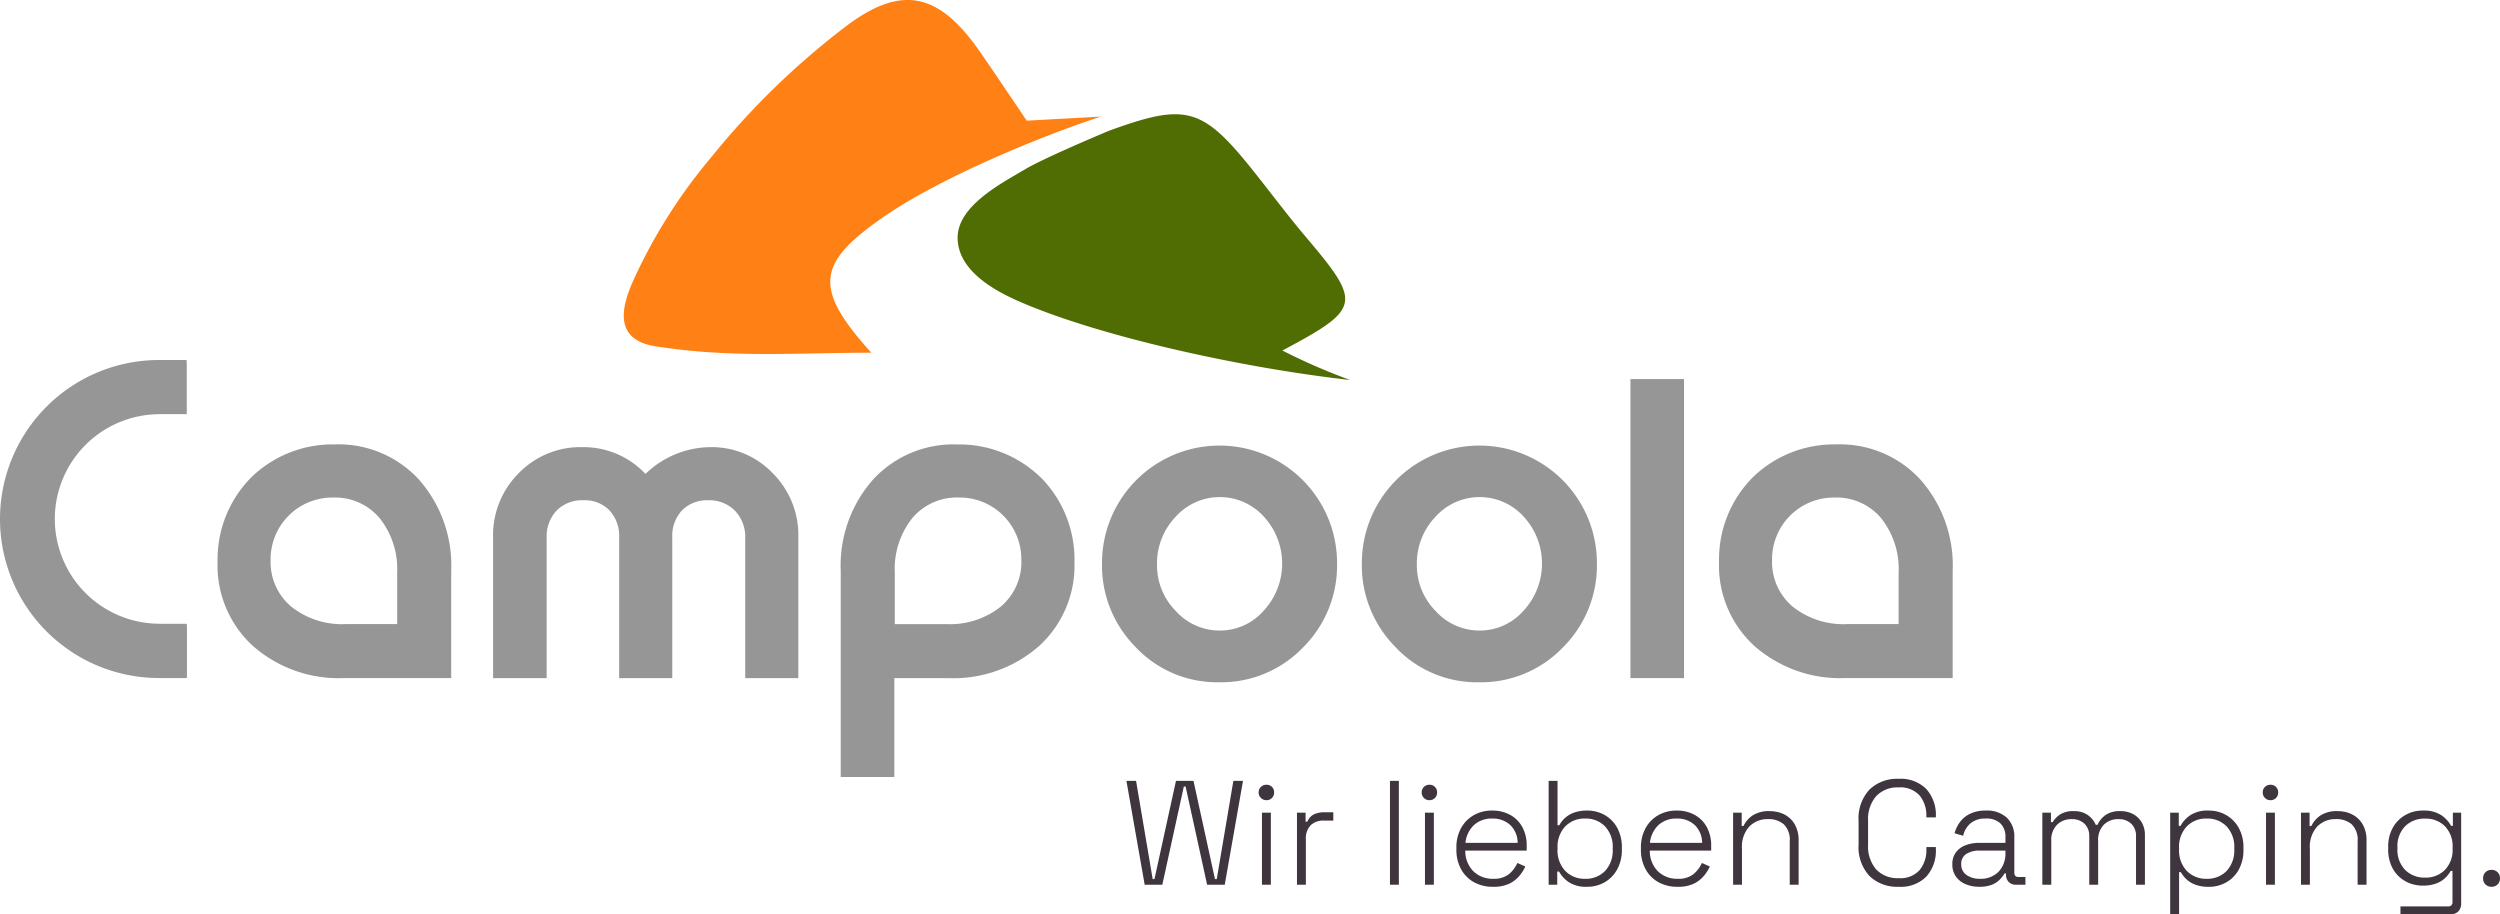
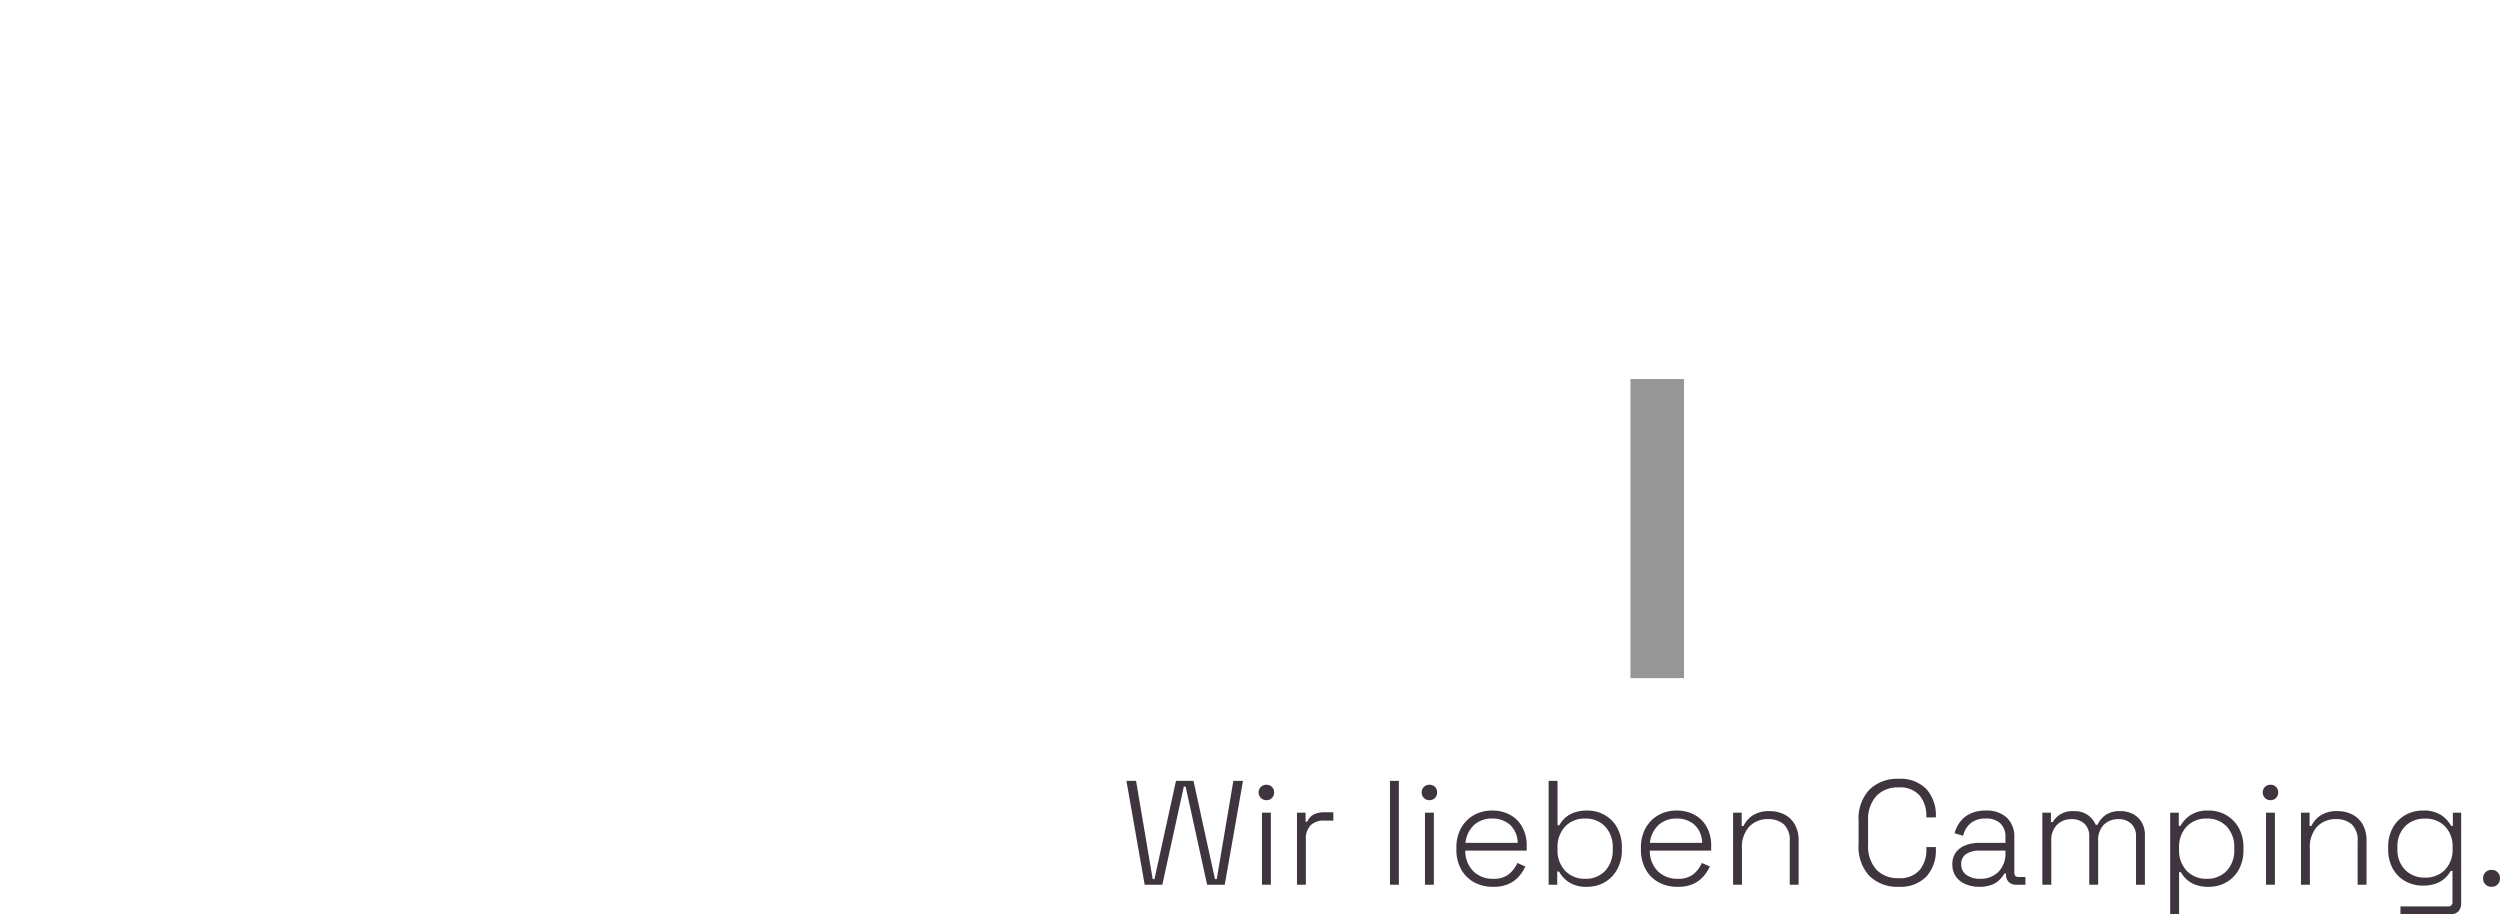
<svg xmlns="http://www.w3.org/2000/svg" width="219.148" height="80.153" viewBox="0 0 219.148 80.153">
  <defs>
    <clipPath id="clip-path">
-       <rect id="Rechteck_15" data-name="Rechteck 15" width="171.168" height="68.106" fill="none" />
-     </clipPath>
+       </clipPath>
  </defs>
  <g id="Gruppe_27" data-name="Gruppe 27" transform="translate(-42.778 -66.447)">
    <path id="Pfad_514" data-name="Pfad 514" d="M2.119,0,.52-9.1h.845L2.821-.494h.156L4.862-9.1H6.4L8.281-.494h.156L9.893-9.1h.845L9.139,0H7.592L5.707-8.606H5.551L3.666,0ZM12.4,0V-6.318h.78V0Zm.39-7.41a.654.654,0,0,1-.481-.195.654.654,0,0,1-.2-.481.648.648,0,0,1,.2-.487.665.665,0,0,1,.481-.189.66.66,0,0,1,.488.189.66.66,0,0,1,.188.487.665.665,0,0,1-.188.481A.648.648,0,0,1,12.792-7.41ZM15.47,0V-6.318h.754v.793h.156a1.225,1.225,0,0,1,.539-.624,2.1,2.1,0,0,1,.995-.2h.741v.728h-.832a1.6,1.6,0,0,0-1.144.4,1.656,1.656,0,0,0-.429,1.261V0Zm8.151,0V-9.1h.78V0Zm3.068,0V-6.318h.78V0Zm.39-7.41a.654.654,0,0,1-.481-.195.654.654,0,0,1-.195-.481.648.648,0,0,1,.195-.487.665.665,0,0,1,.481-.189.66.66,0,0,1,.487.189.66.66,0,0,1,.188.487.665.665,0,0,1-.188.481A.648.648,0,0,1,27.079-7.41ZM32.669.182a3.38,3.38,0,0,1-1.7-.41,2.874,2.874,0,0,1-1.125-1.151,3.507,3.507,0,0,1-.4-1.7v-.156a3.5,3.5,0,0,1,.4-1.71A2.91,2.91,0,0,1,30.96-6.091,3.175,3.175,0,0,1,32.578-6.5a3.231,3.231,0,0,1,1.566.371,2.672,2.672,0,0,1,1.073,1.066,3.337,3.337,0,0,1,.39,1.658v.416H30.225a2.51,2.51,0,0,0,.722,1.826,2.412,2.412,0,0,0,1.722.644,2.1,2.1,0,0,0,1.372-.4,2.672,2.672,0,0,0,.747-.988l.7.312a3.661,3.661,0,0,1-.54.839,2.678,2.678,0,0,1-.89.676A3.171,3.171,0,0,1,32.669.182ZM30.238-3.666h4.576a2.178,2.178,0,0,0-.663-1.579A2.255,2.255,0,0,0,32.578-5.8a2.285,2.285,0,0,0-1.573.553A2.48,2.48,0,0,0,30.238-3.666ZM40.911.182a2.767,2.767,0,0,1-1.619-.41,2.68,2.68,0,0,1-.851-.93h-.156V0h-.754V-9.1h.78v3.887h.156a2.381,2.381,0,0,1,.474-.617,2.362,2.362,0,0,1,.793-.481A3.267,3.267,0,0,1,40.911-6.5a3.045,3.045,0,0,1,1.547.4A2.86,2.86,0,0,1,43.55-4.973a3.554,3.554,0,0,1,.4,1.736v.156a3.508,3.508,0,0,1-.41,1.736,2.9,2.9,0,0,1-1.1,1.131A3.02,3.02,0,0,1,40.911.182Zm-.182-.7a2.329,2.329,0,0,0,1.749-.689,2.608,2.608,0,0,0,.67-1.9v-.1a2.608,2.608,0,0,0-.67-1.9A2.329,2.329,0,0,0,40.729-5.8a2.334,2.334,0,0,0-1.742.689,2.593,2.593,0,0,0-.676,1.9v.1a2.593,2.593,0,0,0,.676,1.9A2.334,2.334,0,0,0,40.729-.52Zm8.112.7a3.38,3.38,0,0,1-1.7-.41A2.874,2.874,0,0,1,46.02-1.378a3.508,3.508,0,0,1-.4-1.7v-.156a3.5,3.5,0,0,1,.4-1.71,2.91,2.91,0,0,1,1.111-1.144A3.175,3.175,0,0,1,48.75-6.5a3.231,3.231,0,0,1,1.566.371,2.672,2.672,0,0,1,1.073,1.066,3.337,3.337,0,0,1,.39,1.658v.416H46.4a2.51,2.51,0,0,0,.722,1.826,2.412,2.412,0,0,0,1.722.644,2.1,2.1,0,0,0,1.372-.4,2.672,2.672,0,0,0,.747-.988l.7.312a3.661,3.661,0,0,1-.54.839,2.678,2.678,0,0,1-.89.676A3.171,3.171,0,0,1,48.841.182ZM46.41-3.666h4.576a2.178,2.178,0,0,0-.663-1.579A2.255,2.255,0,0,0,48.75-5.8a2.285,2.285,0,0,0-1.573.553A2.48,2.48,0,0,0,46.41-3.666ZM53.7,0V-6.318h.754v1.17h.156a2.378,2.378,0,0,1,.767-.9,2.564,2.564,0,0,1,1.547-.4,2.78,2.78,0,0,1,1.261.286A2.2,2.2,0,0,1,59.1-5.3a2.793,2.793,0,0,1,.344,1.45V0h-.78V-3.8a1.894,1.894,0,0,0-.52-1.495,2.037,2.037,0,0,0-1.391-.455,2.216,2.216,0,0,0-1.625.644,2.625,2.625,0,0,0-.65,1.943V0ZM68.211.182a3.479,3.479,0,0,1-2.554-.943A3.713,3.713,0,0,1,64.7-3.523V-5.577a3.713,3.713,0,0,1,.956-2.763,3.479,3.479,0,0,1,2.554-.943,3.17,3.17,0,0,1,2.424.891,3.394,3.394,0,0,1,.839,2.424V-5.9h-.832v-.091A2.754,2.754,0,0,0,70.05-7.82a2.262,2.262,0,0,0-1.84-.708,2.548,2.548,0,0,0-1.969.767A3.062,3.062,0,0,0,65.533-5.6V-3.5a3.062,3.062,0,0,0,.709,2.158,2.548,2.548,0,0,0,1.969.767,2.262,2.262,0,0,0,1.84-.709,2.754,2.754,0,0,0,.591-1.827V-3.3h.832v.169a3.394,3.394,0,0,1-.839,2.425A3.17,3.17,0,0,1,68.211.182Zm7.072,0a3.066,3.066,0,0,1-1.2-.228,1.935,1.935,0,0,1-.852-.67,1.8,1.8,0,0,1-.312-1.066,1.707,1.707,0,0,1,.312-1.053,1.884,1.884,0,0,1,.845-.624,3.229,3.229,0,0,1,1.183-.208h2.314v-.507a1.589,1.589,0,0,0-.442-1.2A1.776,1.776,0,0,0,75.842-5.8a1.986,1.986,0,0,0-1.319.41,2.015,2.015,0,0,0-.657,1.1l-.754-.221a3,3,0,0,1,.494-1.008,2.383,2.383,0,0,1,.9-.715A3.088,3.088,0,0,1,75.842-6.5a2.583,2.583,0,0,1,1.853.624,2.288,2.288,0,0,1,.657,1.742v3.068q0,.39.364.39h.611V0h-.832a.848.848,0,0,1-.637-.241A.9.9,0,0,1,77.623-.9V-.988h-.13a2.964,2.964,0,0,1-.436.559,1.958,1.958,0,0,1-.7.442A2.967,2.967,0,0,1,75.283.182Zm.052-.7a2.215,2.215,0,0,0,1.618-.6,2.284,2.284,0,0,0,.618-1.71V-2.99h-2.3a2.018,2.018,0,0,0-1.125.292,1,1,0,0,0-.448.9,1.091,1.091,0,0,0,.461.943A1.967,1.967,0,0,0,75.335-.52ZM80.808,0V-6.318h.754v.832h.156a2.056,2.056,0,0,1,.624-.657,2.086,2.086,0,0,1,1.222-.306,2.037,2.037,0,0,1,1.242.351,2.021,2.021,0,0,1,.682.845h.156a2.144,2.144,0,0,1,.689-.845,2.15,2.15,0,0,1,1.313-.351,2.3,2.3,0,0,1,1.131.266,1.936,1.936,0,0,1,.754.741A2.19,2.19,0,0,1,89.8-4.329V0h-.78V-4.251a1.467,1.467,0,0,0-.41-1.085,1.556,1.556,0,0,0-1.15-.41,1.748,1.748,0,0,0-1.261.488A1.885,1.885,0,0,0,85.7-3.835V0h-.78V-4.251a1.467,1.467,0,0,0-.41-1.085,1.556,1.556,0,0,0-1.15-.41,1.748,1.748,0,0,0-1.261.488,1.885,1.885,0,0,0-.507,1.423V0ZM92.014,2.6V-6.318h.754v1.157h.156a2.68,2.68,0,0,1,.852-.93A2.767,2.767,0,0,1,95.394-6.5a3.02,3.02,0,0,1,1.534.4,2.916,2.916,0,0,1,1.1,1.125,3.5,3.5,0,0,1,.41,1.742v.156a3.554,3.554,0,0,1-.4,1.736A2.86,2.86,0,0,1,96.941-.214a3.045,3.045,0,0,1-1.547.4,3.267,3.267,0,0,1-1.176-.189,2.3,2.3,0,0,1-.793-.488,2.593,2.593,0,0,1-.474-.611h-.156V2.6Zm3.2-3.12a2.329,2.329,0,0,0,1.748-.689,2.608,2.608,0,0,0,.67-1.9v-.1a2.608,2.608,0,0,0-.67-1.9A2.329,2.329,0,0,0,95.212-5.8a2.334,2.334,0,0,0-1.742.689,2.593,2.593,0,0,0-.676,1.9v.1a2.593,2.593,0,0,0,.676,1.9A2.334,2.334,0,0,0,95.212-.52Zm5.2.52V-6.318h.78V0Zm.39-7.41a.654.654,0,0,1-.481-.195.654.654,0,0,1-.195-.481.648.648,0,0,1,.195-.487.665.665,0,0,1,.481-.189.66.66,0,0,1,.488.189.66.66,0,0,1,.188.487.665.665,0,0,1-.188.481A.648.648,0,0,1,100.8-7.41ZM103.48,0V-6.318h.754v1.17h.156a2.378,2.378,0,0,1,.767-.9,2.564,2.564,0,0,1,1.547-.4,2.78,2.78,0,0,1,1.261.286,2.2,2.2,0,0,1,.917.865,2.793,2.793,0,0,1,.344,1.45V0h-.78V-3.8a1.894,1.894,0,0,0-.52-1.495,2.037,2.037,0,0,0-1.391-.455,2.216,2.216,0,0,0-1.625.644,2.625,2.625,0,0,0-.65,1.943V0Zm7.644-3.133v-.156a3.4,3.4,0,0,1,.41-1.716,2.894,2.894,0,0,1,1.1-1.105,3.059,3.059,0,0,1,1.534-.39,2.767,2.767,0,0,1,1.618.409,2.68,2.68,0,0,1,.852.93h.156V-6.318h.728v7.93a1.015,1.015,0,0,1-.247.728,1,1,0,0,1-.754.26H112.2V1.9h4.16a.351.351,0,0,0,.4-.39V-1.209h-.156a2.593,2.593,0,0,1-.475.611,2.315,2.315,0,0,1-.786.488,3.256,3.256,0,0,1-1.183.189,3.1,3.1,0,0,1-1.54-.39,2.823,2.823,0,0,1-1.1-1.112A3.451,3.451,0,0,1,111.124-3.133Zm3.224,2.509A2.352,2.352,0,0,0,116.1-1.3a2.526,2.526,0,0,0,.67-1.859v-.1a2.522,2.522,0,0,0-.67-1.865,2.365,2.365,0,0,0-1.748-.67,2.37,2.37,0,0,0-1.742.67,2.508,2.508,0,0,0-.676,1.865v.1a2.512,2.512,0,0,0,.676,1.859A2.358,2.358,0,0,0,114.348-.624Zm5.837.806a.722.722,0,0,1-.533-.208.722.722,0,0,1-.208-.533.722.722,0,0,1,.208-.533.722.722,0,0,1,.533-.208.722.722,0,0,1,.533.208.722.722,0,0,1,.208.533.722.722,0,0,1-.208.533A.722.722,0,0,1,120.185.182Z" transform="translate(141 144)" fill="#3f353e" />
    <g id="Gruppe_14" data-name="Gruppe 14" transform="translate(42.778 66.447)">
      <rect id="Rechteck_13" data-name="Rechteck 13" width="4.696" height="26.213" transform="translate(142.924 33.229)" fill="#969696" />
      <g id="Gruppe_13" data-name="Gruppe 13">
        <g id="Gruppe_12" data-name="Gruppe 12" clip-path="url(#clip-path)">
          <path id="Pfad_264" data-name="Pfad 264" d="M63.009,107.371V97.978a11.367,11.367,0,0,0-2.834-8.016,9.555,9.555,0,0,0-7.368-3.077,10.229,10.229,0,0,0-7.358,2.921h0l0,0h0a10.23,10.23,0,0,0-2.92,7.358,9.557,9.557,0,0,0,3.077,7.368,11.369,11.369,0,0,0,8.016,2.834h9.392Zm-4.737-9.23v4.494H53.778a7.137,7.137,0,0,1-4.8-1.538,5.11,5.11,0,0,1-1.8-4.089,5.41,5.41,0,0,1,5.465-5.465,5.111,5.111,0,0,1,4.089,1.8,7.137,7.137,0,0,1,1.538,4.8" transform="translate(-23.457 -47.928)" fill="#969696" />
          <path id="Pfad_265" data-name="Pfad 265" d="M356.549,107.371V97.978a11.369,11.369,0,0,0-2.834-8.016,9.557,9.557,0,0,0-7.368-3.077,10.23,10.23,0,0,0-7.358,2.921h0l0,0h0a10.232,10.232,0,0,0-2.92,7.358,9.557,9.557,0,0,0,3.077,7.368,11.369,11.369,0,0,0,8.016,2.834h9.392Zm-4.737-9.23v4.494h-4.494a7.137,7.137,0,0,1-4.8-1.538,5.11,5.11,0,0,1-1.8-4.089,5.41,5.41,0,0,1,5.465-5.465,5.111,5.111,0,0,1,4.089,1.8,7.138,7.138,0,0,1,1.538,4.8" transform="translate(-185.38 -47.928)" fill="#969696" />
          <path id="Pfad_266" data-name="Pfad 266" d="M181.921,89.81h0l0,0h0a10.229,10.229,0,0,0-7.358-2.921,9.555,9.555,0,0,0-7.368,3.077,11.367,11.367,0,0,0-2.834,8.016v18.056h4.7V107.4l-.04-.03h4.736a11.369,11.369,0,0,0,8.016-2.834,9.557,9.557,0,0,0,3.077-7.368,10.232,10.232,0,0,0-2.92-7.358m-1.735,7.2a5.11,5.11,0,0,1-1.8,4.089,7.137,7.137,0,0,1-4.8,1.538h-4.494V98.14a7.137,7.137,0,0,1,1.538-4.8,5.111,5.111,0,0,1,4.089-1.8,5.41,5.41,0,0,1,5.465,5.465" transform="translate(-90.663 -47.928)" fill="#969696" />
          <path id="Pfad_267" data-name="Pfad 267" d="M101.094,107.67V95.386a3.311,3.311,0,0,1,.871-2.4,3.127,3.127,0,0,1,2.368-.907,3,3,0,0,1,2.267.886,3.287,3.287,0,0,1,.85,2.376V107.67h4.656V95.345a3.287,3.287,0,0,1,.85-2.376,3.046,3.046,0,0,1,2.307-.886,3.11,3.11,0,0,1,2.348.927,3.289,3.289,0,0,1,.89,2.376V107.67h4.656V95.306a7.672,7.672,0,0,0-2.247-5.6,7.4,7.4,0,0,0-5.485-2.283,8.273,8.273,0,0,0-5.667,2.348,7.453,7.453,0,0,0-5.506-2.348,7.546,7.546,0,0,0-5.607,2.283,7.672,7.672,0,0,0-2.247,5.6V107.67Z" transform="translate(-53.175 -48.227)" fill="#969696" />
          <path id="Pfad_268" data-name="Pfad 268" d="M218.428,104.749a9.807,9.807,0,0,0,7.247,3.036,9.948,9.948,0,0,0,7.368-3.036,10.15,10.15,0,0,0,3-7.409,10.3,10.3,0,1,0-20.606,0,10.148,10.148,0,0,0,3,7.409m11.194-11.477a6.077,6.077,0,0,1-.02,8.238,5.08,5.08,0,0,1-3.846,1.741,5.168,5.168,0,0,1-3.866-1.72,5.7,5.7,0,0,1-1.64-4.069,5.909,5.909,0,0,1,1.62-4.17,5.207,5.207,0,0,1,7.752-.02" transform="translate(-118.837 -47.978)" fill="#969696" />
-           <path id="Pfad_269" data-name="Pfad 269" d="M269.232,104.749a9.805,9.805,0,0,0,7.246,3.036,9.948,9.948,0,0,0,7.368-3.036,10.151,10.151,0,0,0,3-7.409,10.3,10.3,0,1,0-20.606,0,10.148,10.148,0,0,0,3,7.409m11.193-11.477a6.076,6.076,0,0,1-.02,8.238,5.08,5.08,0,0,1-3.846,1.741,5.169,5.169,0,0,1-3.866-1.72,5.7,5.7,0,0,1-1.639-4.069,5.909,5.909,0,0,1,1.619-4.17,5.207,5.207,0,0,1,7.752-.02" transform="translate(-146.862 -47.978)" fill="#969696" />
          <rect id="Rechteck_14" data-name="Rechteck 14" width="2.415" height="4.608" transform="translate(13.958 54.823)" fill="#969696" />
          <path id="Pfad_270" data-name="Pfad 270" d="M4.614,84.317h.192a9.188,9.188,0,0,1,9.188-9.184v-.007h2.378V70.589h-.014v-.207H13.943A13.943,13.943,0,0,0,0,84.321H0A13.943,13.943,0,0,0,13.943,98.26h2.415v-.215h.014V93.508H13.994V93.5a9.188,9.188,0,0,1-9.188-9.184Z" transform="translate(0 -38.824)" fill="#969696" />
          <path id="Pfad_271" data-name="Pfad 271" d="M163.785,10.221c-5.081,1.644-14.124,5.343-19.177,8.876-5.725,4-6.059,6.171-.955,11.822-6.66,0-12.226.488-18.925-.564-3.543-.556-3.038-3.215-2.042-5.542a46.642,46.642,0,0,1,6.947-11.043A68.009,68.009,0,0,1,141.291,2.411c5.111-3.924,8.37-2.978,11.971,2.247,1.353,1.963,2.678,3.946,4.016,5.92Z" transform="translate(-67.273 0)" fill="#ff8014" />
          <path id="Pfad_272" data-name="Pfad 272" d="M221.643,45.635c-9.327-1.038-21.8-3.76-28.92-6.838-2.228-.963-5.48-2.72-5.507-5.612-.025-2.792,3.8-4.773,5.955-6.046,1.525-.9,6.072-2.833,7.3-3.347,6.834-2.492,8.212-2.1,12.816,3.7,1.477,1.857,2.9,3.762,4.429,5.572,4.953,5.848,4.89,6.3-2.03,9.986a52.626,52.626,0,0,0,5.955,2.588" transform="translate(-103.272 -12.323)" fill="#506d03" />
        </g>
      </g>
    </g>
  </g>
</svg>